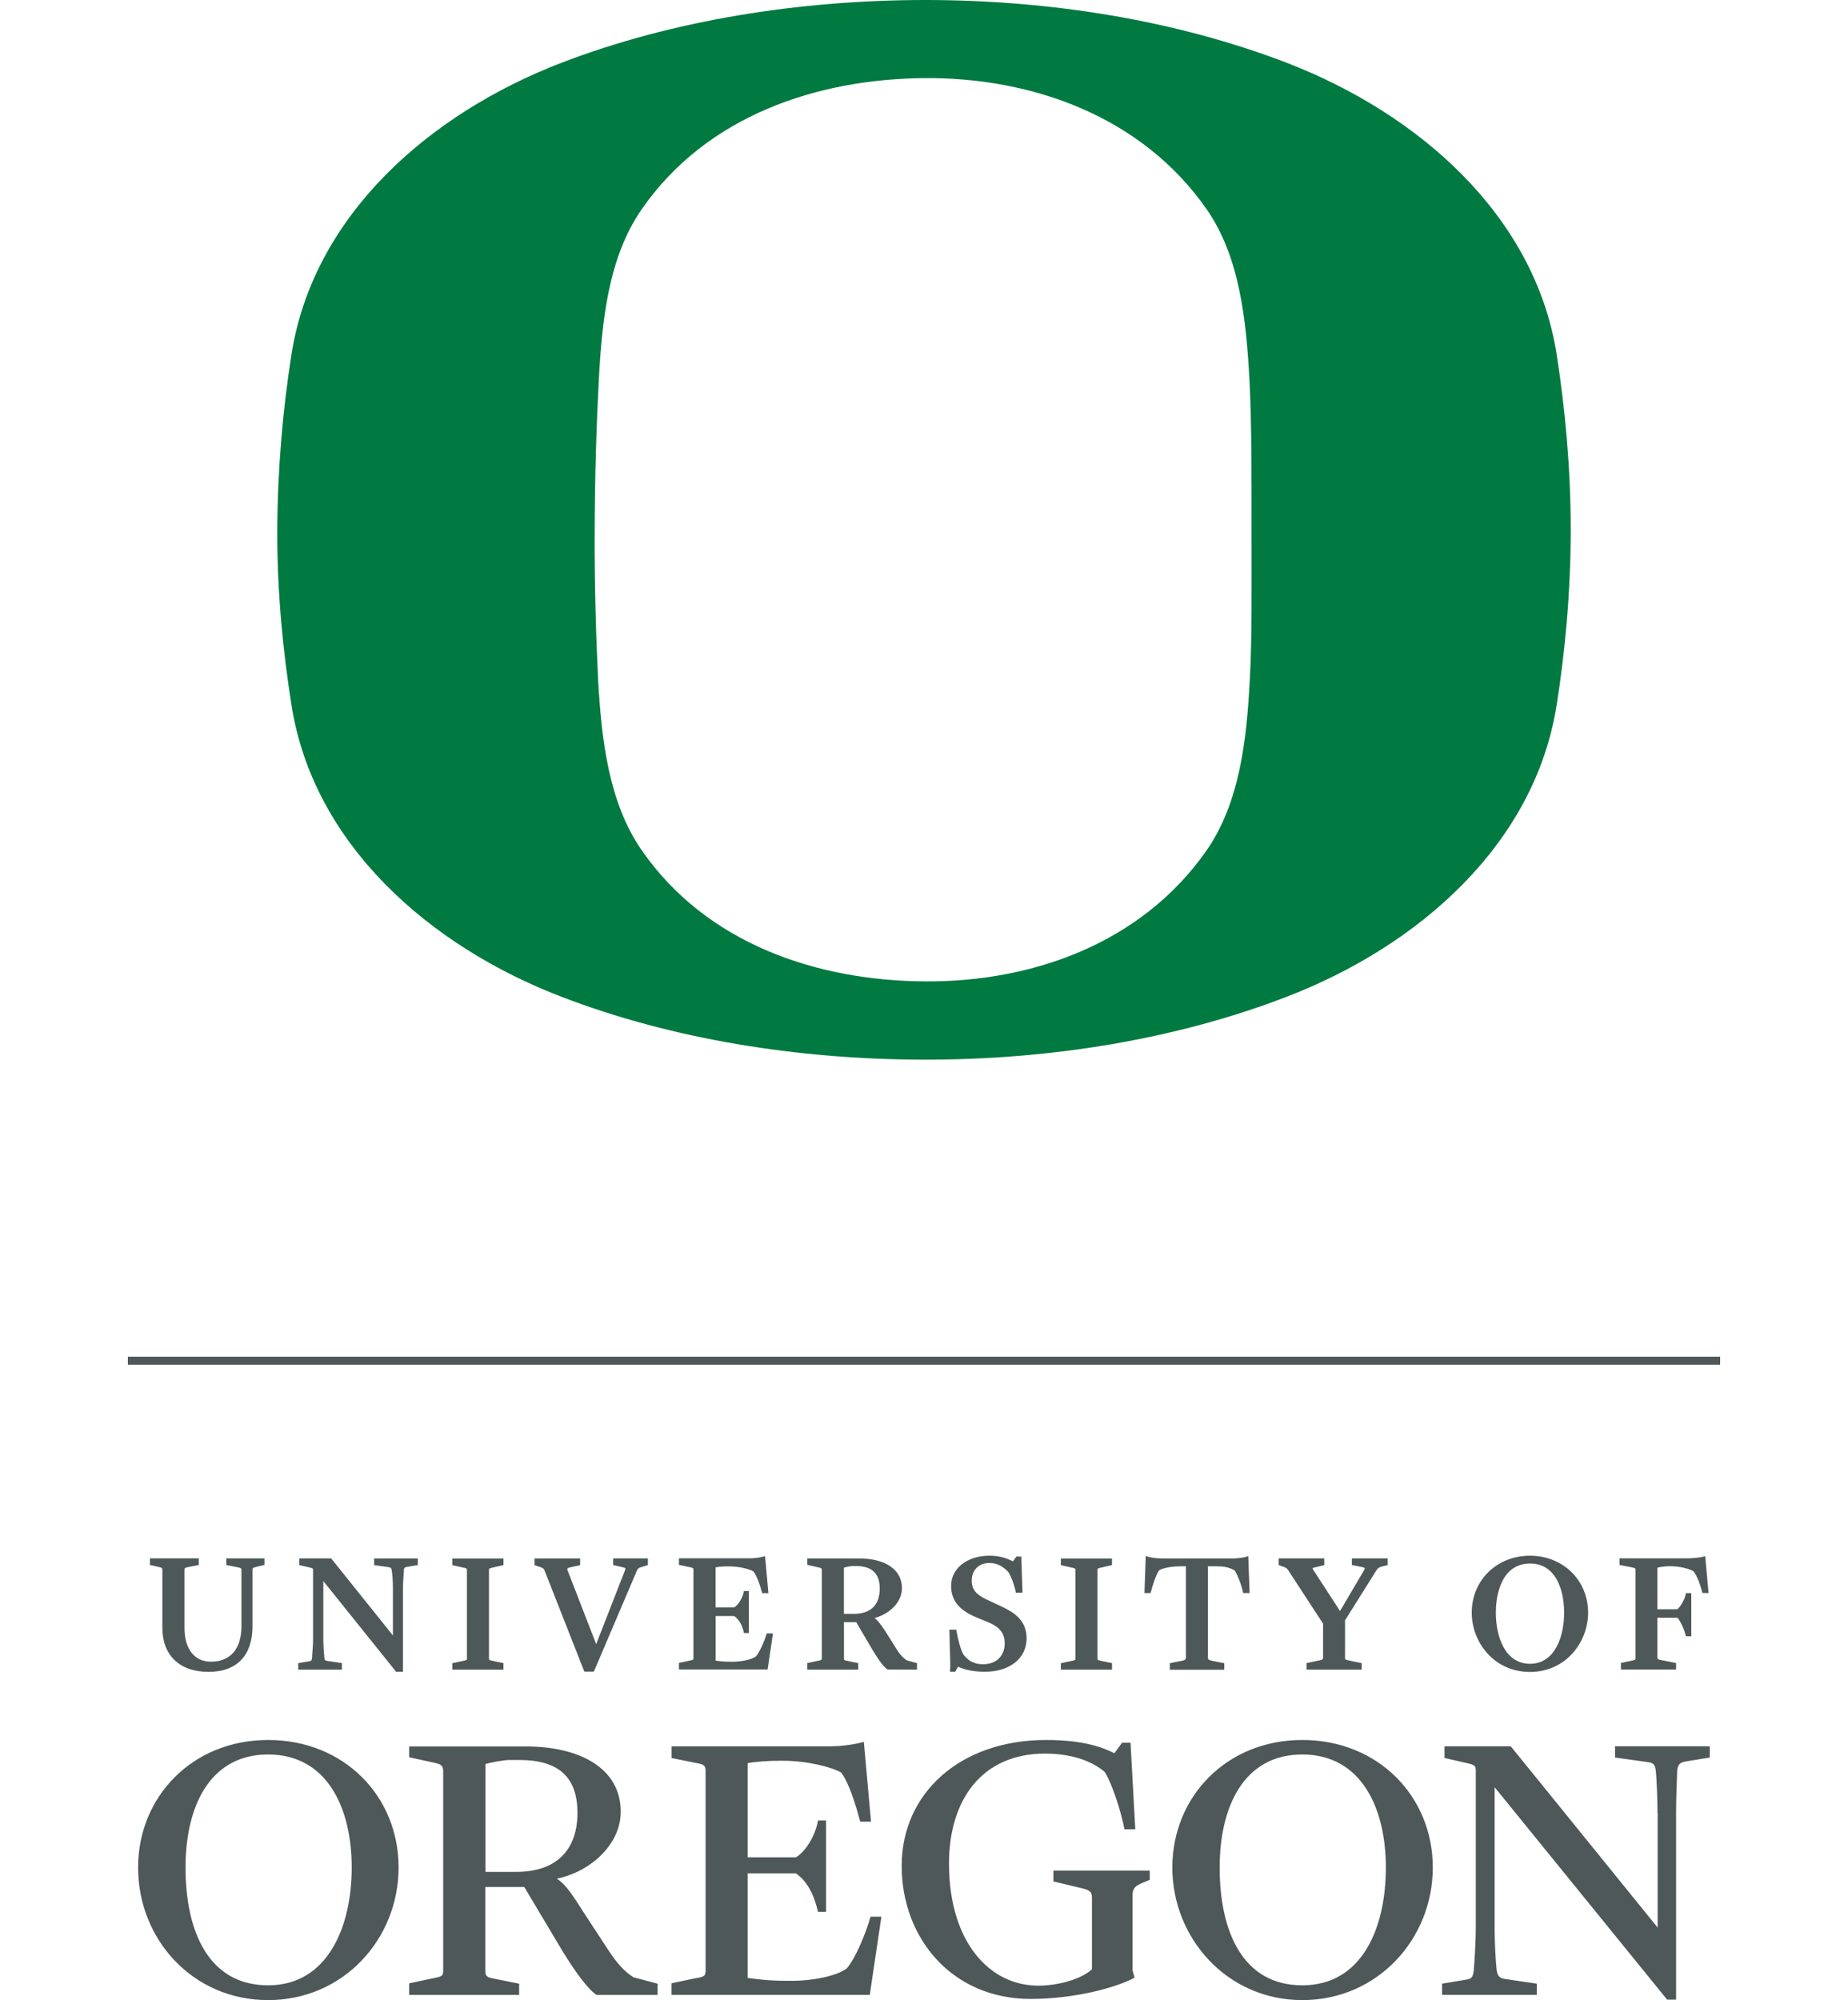
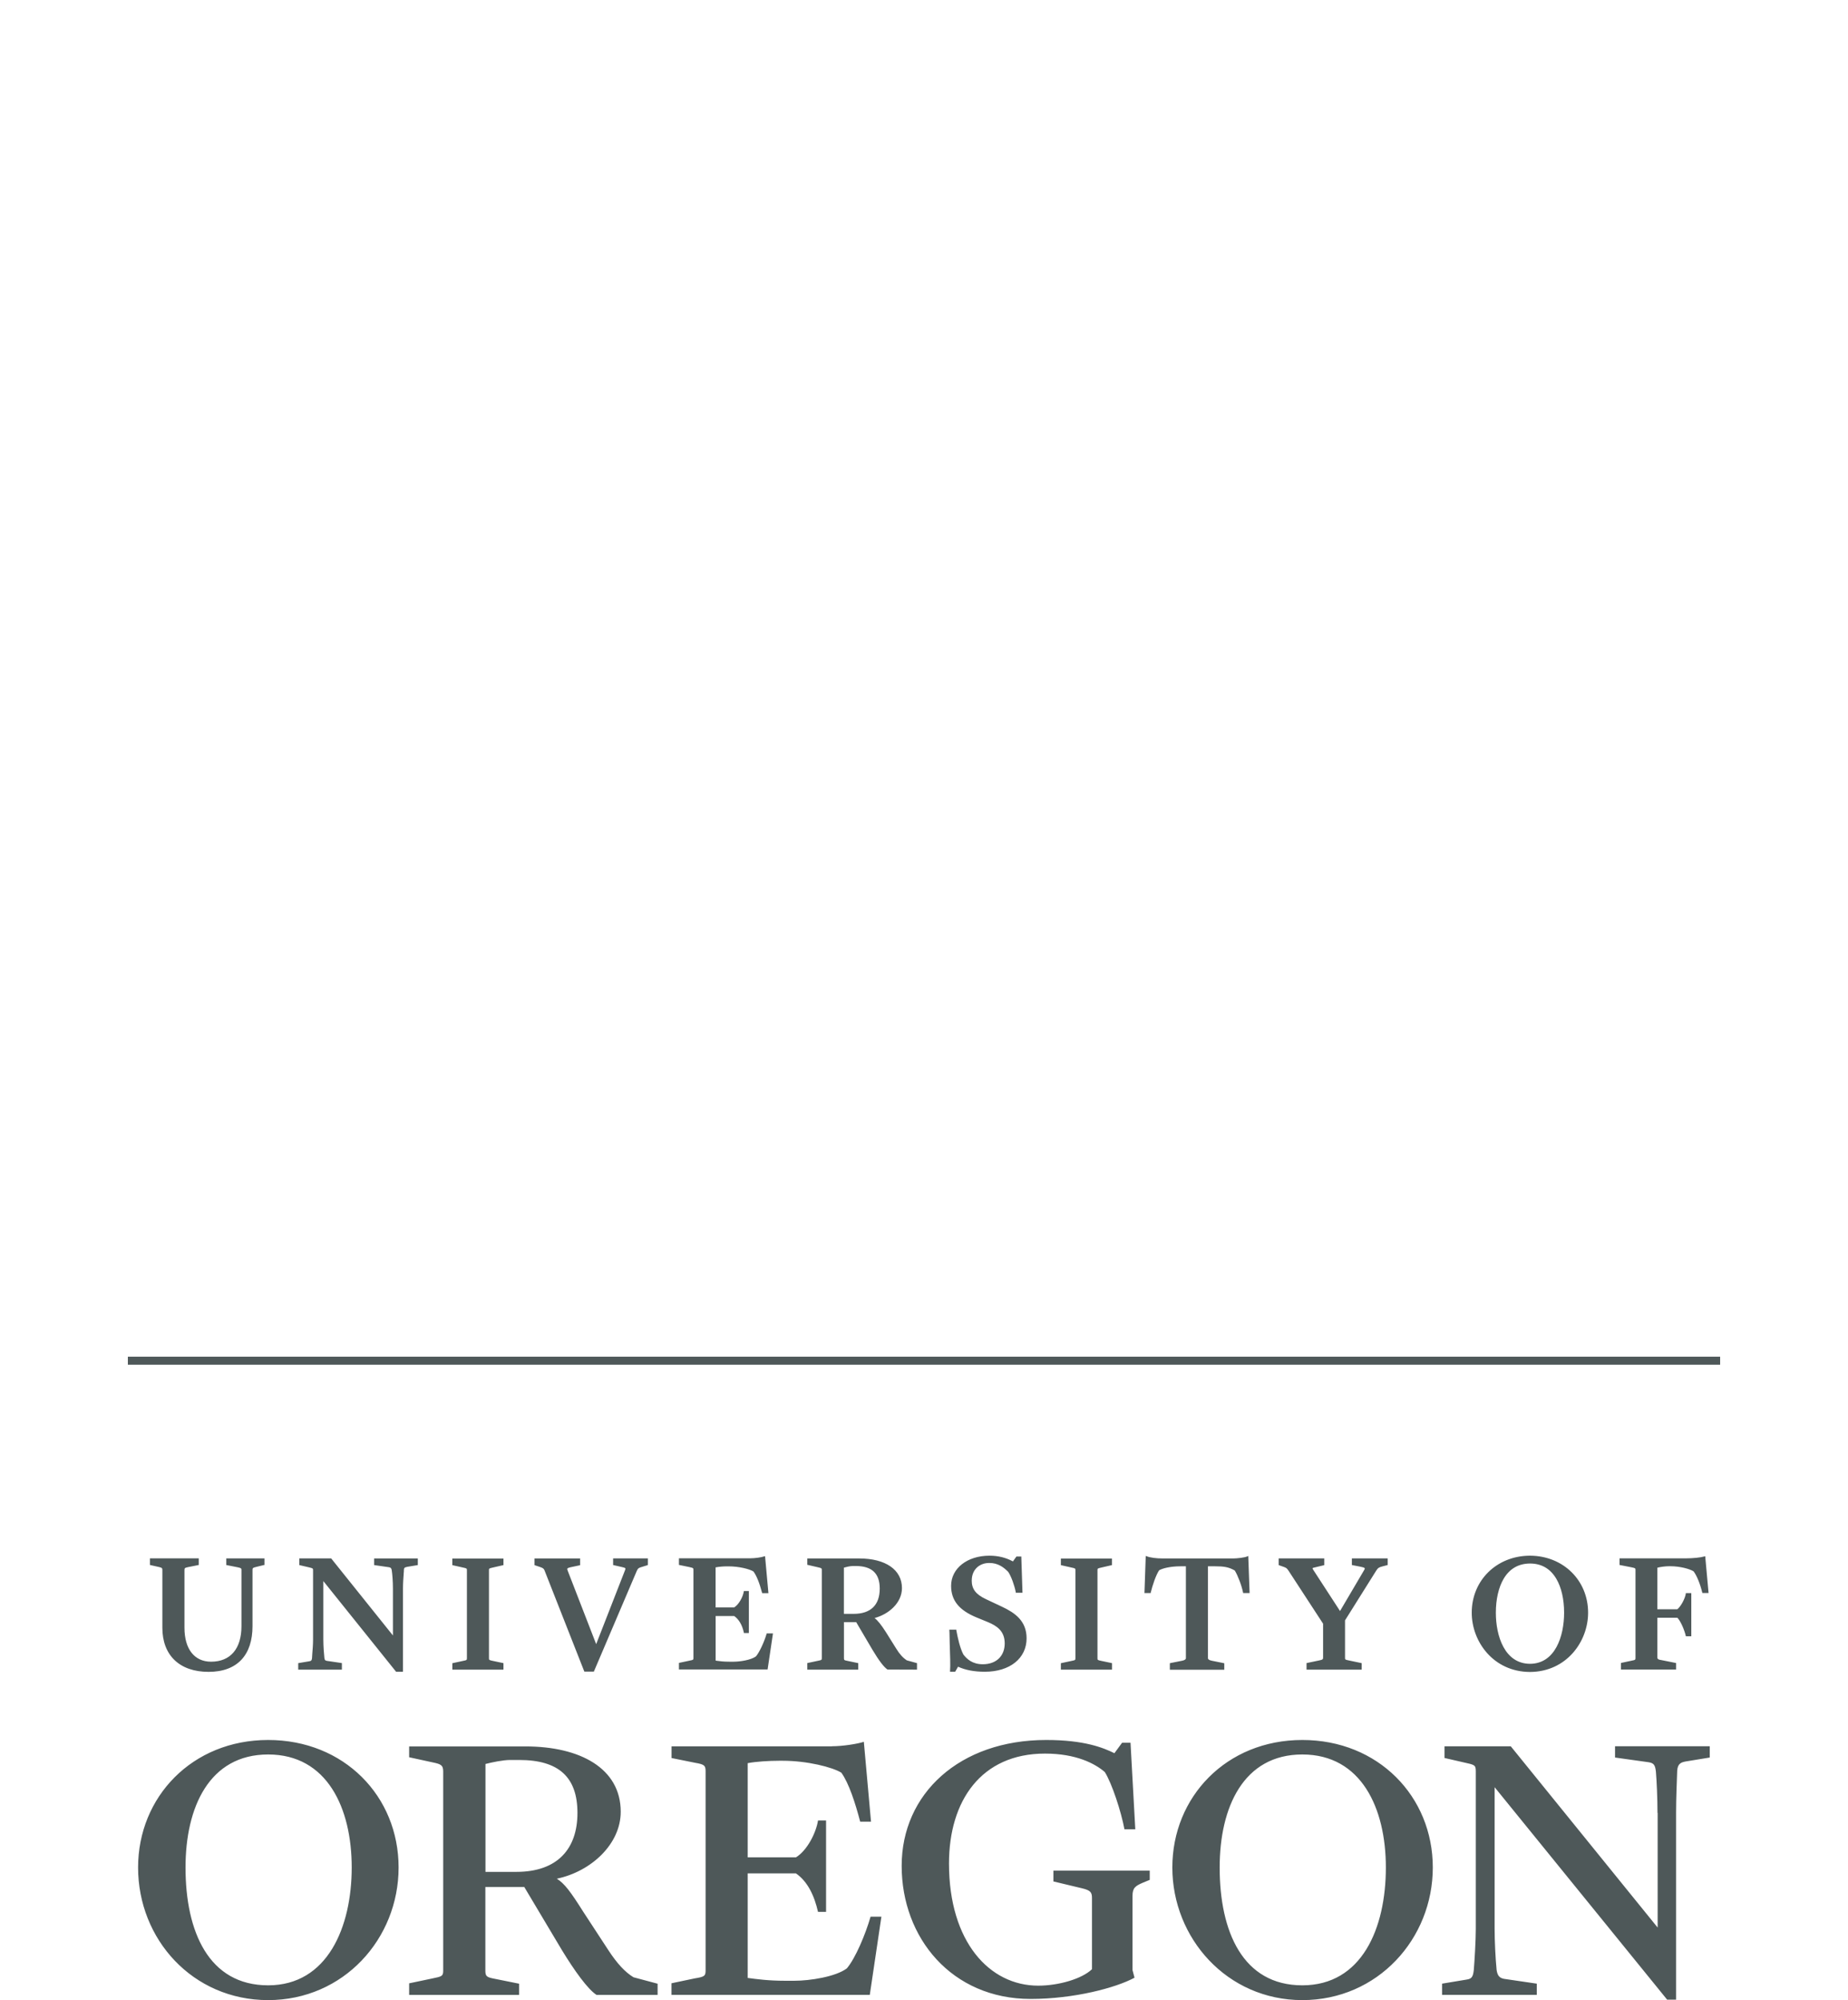
<svg xmlns="http://www.w3.org/2000/svg" id="a" viewBox="0 0 332.7 360">
  <defs>
    <style>
      .b {
        fill: #007a40;
      }

      .c {
        fill: #4e5859;
      }
    </style>
  </defs>
  <g>
    <path class="c" d="M33.4,336.13c0-10.82,4.26-20.34,14.88-20.34s15.04,9.65,15.04,20.34-4.34,21.21-15.04,21.21-14.88-9.66-14.88-21.21M24.86,336.13c0,12.92,9.83,23.87,23.41,23.87s23.49-11.03,23.49-23.87-9.83-22.95-23.49-22.95-23.41,10.25-23.41,22.95M92.96,336.92h-5.56v-19.42c1.1-.29,3.18-.72,4.42-.72h1.65c7.15,0,10.49,3.11,10.49,9.53s-3.55,10.61-11,10.61M107.41,359.07h10.98v-2.02l-4.34-1.16c-1.52-.93-2.94-2.45-4.54-4.9l-4.48-6.85c-2.32-3.68-3.4-5.12-4.78-5.99,6.15-1.29,11.5-6.21,11.5-12.05,0-7.86-7.38-11.76-17.13-11.76h-20.96v1.95l4.27.93c1.36.29,1.86.45,1.86,1.6v35.85c0,1.01-.21,1.08-1.94,1.43l-4.19.88v2.09h19.8v-2.02l-4.32-.87c-1.54-.29-1.76-.44-1.76-1.52v-15.01h7.01l6.8,11.4c2.24,3.67,4.62,6.99,6.2,8.01M149.74,314.33h-28.84v2.1l4.26.86c1.66.28,1.87.5,1.87,1.52v35.85c0,1.01-.21,1.15-1.95,1.43l-4.19.88v2.09h35.7l2.09-14.07h-1.95c-.94,3.25-2.74,7.5-4.27,9.3-2.01,1.51-6.64,2.23-9.46,2.23h-1.67c-3.02,0-5.12-.3-6.72-.51v-18.82h8.68c2.09,1.44,3.31,3.97,3.98,6.93h1.45v-16.45h-1.45c-.35,2.24-1.96,5.41-3.98,6.64h-8.68v-16.96c1.52-.29,3.89-.43,5.65-.43h.66c4.39,0,8.95,1.15,10.55,2.15,1.36,1.88,2.52,5.49,3.39,8.81h1.95l-1.29-14.37c-1.09.36-3.76.8-5.78.8M202.44,329.26h1.95l-.86-15.58h-1.52l-1.38,1.88c-1.94-.95-5.34-2.38-12.28-2.38-15.61,0-26.02,9.68-26.02,22.66s9.04,23.95,23.21,23.95c7.86,0,15.39-2.02,18.71-3.82l-.36-1.37v-13.36c0-1.43.5-1.79,1.88-2.38l1.22-.5v-1.66h-17.34v1.94l5.13,1.23c1.51.36,1.81.7,1.81,1.72v12.85c-1.81,1.74-6,2.96-9.68,2.96-8.75,0-16.06-7.86-16.06-21.99,0-11.27,5.79-19.78,17.28-19.78,5.63,0,9.02,1.81,10.77,3.32,1.28,2.02,2.95,7.14,3.54,10.31M249.5,336.13c0,10.96-4.33,21.21-15.04,21.21s-14.88-9.66-14.88-21.21c0-10.82,4.27-20.34,14.88-20.34s15.04,9.65,15.04,20.34M257.95,336.13c0-12.78-9.82-22.95-23.49-22.95s-23.4,10.25-23.4,22.95,9.83,23.87,23.4,23.87,23.49-11.03,23.49-23.87M298.43,326.31v20.63l-26.44-32.62h-11.93v2.1l3.39.78c2.02.45,2.24.45,2.24,1.6v28.42c0,2.04-.22,5.71-.36,7.37-.14,1.3-.43,1.59-1.32,1.72l-4.39.73v2.02h17.05v-2.02l-5.92-.87c-.8-.16-1.16-.58-1.31-1.59-.21-2.09-.36-5.33-.36-7.43v-25.47l31.06,38.24h1.61v-33.69c0-2.62.14-5.63.2-7.52.09-1.36.8-1.51,1.52-1.66l4.34-.71v-2.03h-17.05v2.03l6.07.85c.87.15,1.16.45,1.29,1.73.13,1.59.28,4.62.28,7.36" />
    <path class="c" d="M47.57,281.69h.04v-1.19h-6.87v1.19l2.11.42c.62.13.62.23.62.5v10.09c0,4.06-1.99,6.39-5.47,6.39-3.01,0-4.79-2.29-4.79-6.1v-10.34c0-.36.02-.46.58-.57l1.95-.39h.04v-1.2h-8.79v1.19l1.64.37c.57.12.6.24.6.56v10.37c0,4.96,3.1,7.94,8.32,7.94s7.91-3.08,7.91-8.23v-10.09c0-.3,0-.42.63-.56l1.47-.36ZM73.22,282.03l2-.33v-1.19h-7.86v1.19l2.69.39c.32.05.45.23.49.64.09.63.2,1.85.2,3.26v8.38l-11.07-13.81-.05-.06h-5.74v1.2l1.67.39.13.03c.67.17.68.17.68.54v12.47c0,.84-.08,1.83-.14,2.55l-.05.81c-.06.36-.12.46-.46.52l-2.02.34v1.17h7.86v-1.18l-2.7-.4c-.33-.06-.4-.15-.45-.53-.07-.61-.19-2.12-.19-3.32v-10.51l13.05,16.26.04.06h1.25v-14.97c0-1,.07-1.9.12-2.56v-.08c.01-.18.02-.34.04-.48v-.18c0-.44.17-.53.53-.59M81.43,300.52h9.21v-1.17l-1.89-.4c-.72-.15-.72-.17-.72-.51v-15.81c0-.32,0-.33.75-.5l1.83-.42h.03v-1.19h-9.21v1.19l1.91.43c.72.15.72.17.72.5v15.81c0,.34,0,.36-.76.51l-1.81.39-.05.02v1.17ZM116.61,281.69l.03-.02v-1.17h-6.26v1.19l1.61.37c.24.05.55.13.6.23.02.05,0,.15-.06.32l-5.2,13.32-5.13-13.23c-.08-.18-.09-.3-.05-.37.05-.1.24-.16.52-.23l1.74-.37.03-.02v-1.2h-8.21v1.2l.95.32.05.02c.4.14.67.22.83.68l7.13,18.12.02.03h1.7l7.74-18.15c.2-.48.44-.55.75-.65l1.2-.37ZM128.84,298.91v-8.04h3.34c.83.58,1.44,1.6,1.73,2.95l.02.11h.89v-7.56h-.9l-.02.12c-.15.93-.87,2.3-1.72,2.83h-3.35v-7.21c.6-.11,1.32-.18,2.06-.18h.28c1.87,0,3.74.47,4.47.92.54.7,1.1,2.09,1.55,3.81l.04.09h1.11l-.6-6.58v-.08l-.18.05c-.48.17-1.66.34-2.5.34h-12.83v1.19l1.89.39c.72.16.72.2.72.53v15.81c0,.34,0,.36-.75.51l-1.83.39-.03.02v1.17h15.96l.96-6.43v-.06s-1.12,0-1.12,0l-.03.1c-.44,1.5-1.29,3.3-1.9,4.03-.88.66-2.88.96-4.02.96h-.74c-1.13,0-1.74-.09-2.34-.17l-.18-.04ZM153.67,290.48h-1.74v-8.32c.31-.09,1.07-.29,1.61-.29h.53c2.9,0,4.31,1.33,4.31,4.06,0,2.98-1.64,4.55-4.71,4.55M159.79,300.5l5.3.02v-1.17l-1.83-.5c-.69-.45-1.29-1.1-1.91-2.11l-1.85-2.96c-.87-1.36-1.48-2.11-2.05-2.55,2.47-.65,4.93-2.67,4.93-5.39,0-3.29-2.94-5.33-7.69-5.33h-9.35v1.14l1.89.44c.72.16.72.2.72.53v15.81c0,.34,0,.36-.75.51l-1.83.39-.03.02v1.17h9.17v-1.17l-1.91-.4c-.66-.12-.66-.17-.66-.54v-6.44h2.2l2.92,4.96c1.17,1.96,2.08,3.16,2.73,3.58h.01ZM174.95,284.44c0-1.83,1.29-3.12,3.15-3.12,1.6,0,2.59.78,3.41,1.6.54.81,1.1,2.35,1.36,3.64v.12h1.21l-.21-6.46v-.06h-.88l-.63.88c-1.28-.69-2.66-1.03-4.23-1.03-3.99,0-6.9,2.28-6.9,5.42,0,2.63,1.43,4.41,4.64,5.72l2,.82c1.56.66,3.01,1.57,3.01,3.83s-1.51,3.75-3.94,3.75c-1.88,0-2.87-.94-3.5-1.75-.62-1.2-1.01-2.96-1.27-4.36v-.11h-1.26l.03.6c.01.61.02,1.26.04,1.9.07,1.9.14,4.05.06,4.92v.15s.92,0,.92,0l.52-.91c1.33.61,2.92.91,4.82.91,4.51,0,7.52-2.42,7.52-6.02,0-3.15-2.12-4.6-4.44-5.69l-2.91-1.37c-1.81-.86-2.53-1.82-2.53-3.37M191,300.52h9.2v-1.17l-1.9-.4c-.72-.15-.72-.17-.72-.51v-15.81c0-.32,0-.33.76-.5l1.82-.42h.03v-1.19h-9.2v1.19l1.9.43c.72.15.72.17.72.5v15.81c0,.34,0,.36-.75.51l-1.82.39-.05.02v1.17ZM223.82,286.73h1.15l-.24-6.6v-.07l-.19.08c-.42.21-1.86.37-2.55.37h-12.65c-1.17,0-2.27-.15-2.88-.39l-.19-.07-.23,6.62v.06s1.12,0,1.12,0l.02-.12c.31-1.28.91-3.08,1.5-3.97.58-.35,2.01-.72,3.84-.72h.98v16.53q0,.32-.65.46l-2.2.44-.04.02v1.17h9.8v-1.17l-2.22-.45-.08-.02q-.64-.13-.64-.45v-16.53h1.29c1.52,0,2.45.12,3.54.76.55.9,1.23,2.67,1.49,3.96l.02.11ZM248.79,281.96l1.04-.27v-1.19h-6.45v1.19l1.53.3c.37.07.72.16.78.27.02.04.02.15-.11.36l-4.33,7.35-4.85-7.46c-.11-.17-.1-.22-.1-.25.02-.06.26-.1.45-.15l1.62-.39.04-.02v-1.2h-8.21v1.2l.98.35c.42.15.53.26.83.71l6.19,9.49v6.12c0,.27-.07.37-.75.5l-2.19.46-.04.02v1.17h9.93v-1.17l-2.28-.48c-.72-.15-.72-.15-.72-.5v-6.72l5.62-8.96c.31-.5.54-.6,1.03-.73M275.45,299.47c-4.54-.02-6.15-4.96-6.15-9.2,0-2.41.5-4.56,1.39-6.08,1.07-1.83,2.68-2.76,4.76-2.77,2.08,0,3.68.94,4.75,2.77.9,1.53,1.39,3.67,1.39,6.08,0,4.24-1.61,9.18-6.14,9.2M285.91,290.27c0-5.82-4.47-10.21-10.4-10.26h-.14c-5.93.05-10.41,4.44-10.41,10.26,0,5.22,3.91,10.63,10.46,10.67h.04c6.55-.04,10.45-5.45,10.45-10.67M307.6,286.76l-.6-6.58v-.07s-.18.04-.18.04c-.61.19-2.04.34-3.32.34h-11.93v1.19l2.15.42c.72.15.72.17.72.5v15.81c0,.34,0,.36-.76.51l-1.82.39-.04.02v1.17h9.93v-1.17l-2.7-.54-.18-.03q-.49-.08-.49-.4v-7.18h3.6c.61.6,1.29,2.28,1.51,3.24l.02.1h.98v-7.78h-.99v.11c-.14.9-.88,2.28-1.52,2.8h-3.6v-7.48c.64-.16,1.48-.26,2.06-.26h.32c1.68,0,3.43.47,4.14.92.57.75,1.18,2.24,1.56,3.81l.03.09h1.12Z" />
  </g>
-   <path class="b" d="M280.24,126.92c-3.92,24.93-24.7,43.33-48.68,52.52-19.84,7.64-42.48,11.32-65.19,11.29-22.62-.03-45.35-3.66-65.21-11.29-24.01-9.19-44.78-27.59-48.68-52.52-1.54-9.73-2.6-20.36-2.56-31.56.06-11.19,1.02-21.83,2.56-31.58,3.9-24.92,24.67-43.29,48.68-52.51C121.02,3.66,143.76.04,166.38,0c22.7-.01,45.34,3.66,65.19,11.27,23.98,9.23,44.76,27.6,48.68,52.51,1.51,9.75,2.53,20.39,2.53,31.58s-1.01,21.83-2.53,31.56M224.94,68.28c-.59-10.66-1.73-22.01-7.69-30.6-11.74-16.85-31.61-23.78-50.87-23.62-19.3.17-39.18,6.76-50.86,23.62-5.97,8.59-7.13,19.93-7.71,30.6-.42,7.85-.72,17.4-.75,27.07-.05,9.68.24,19.24.62,27.06.62,10.7,1.87,22,7.84,30.62,11.68,16.85,31.52,23.46,50.86,23.61,19.31.17,39.13-6.76,50.87-23.61,5.96-8.62,7.19-19.92,7.75-30.62.44-7.82.31-17.22.32-26.9,0-9.7.03-19.39-.38-27.24" />
  <rect class="c" x="23.02" y="244.19" width="286.66" height="1.45" />
</svg>